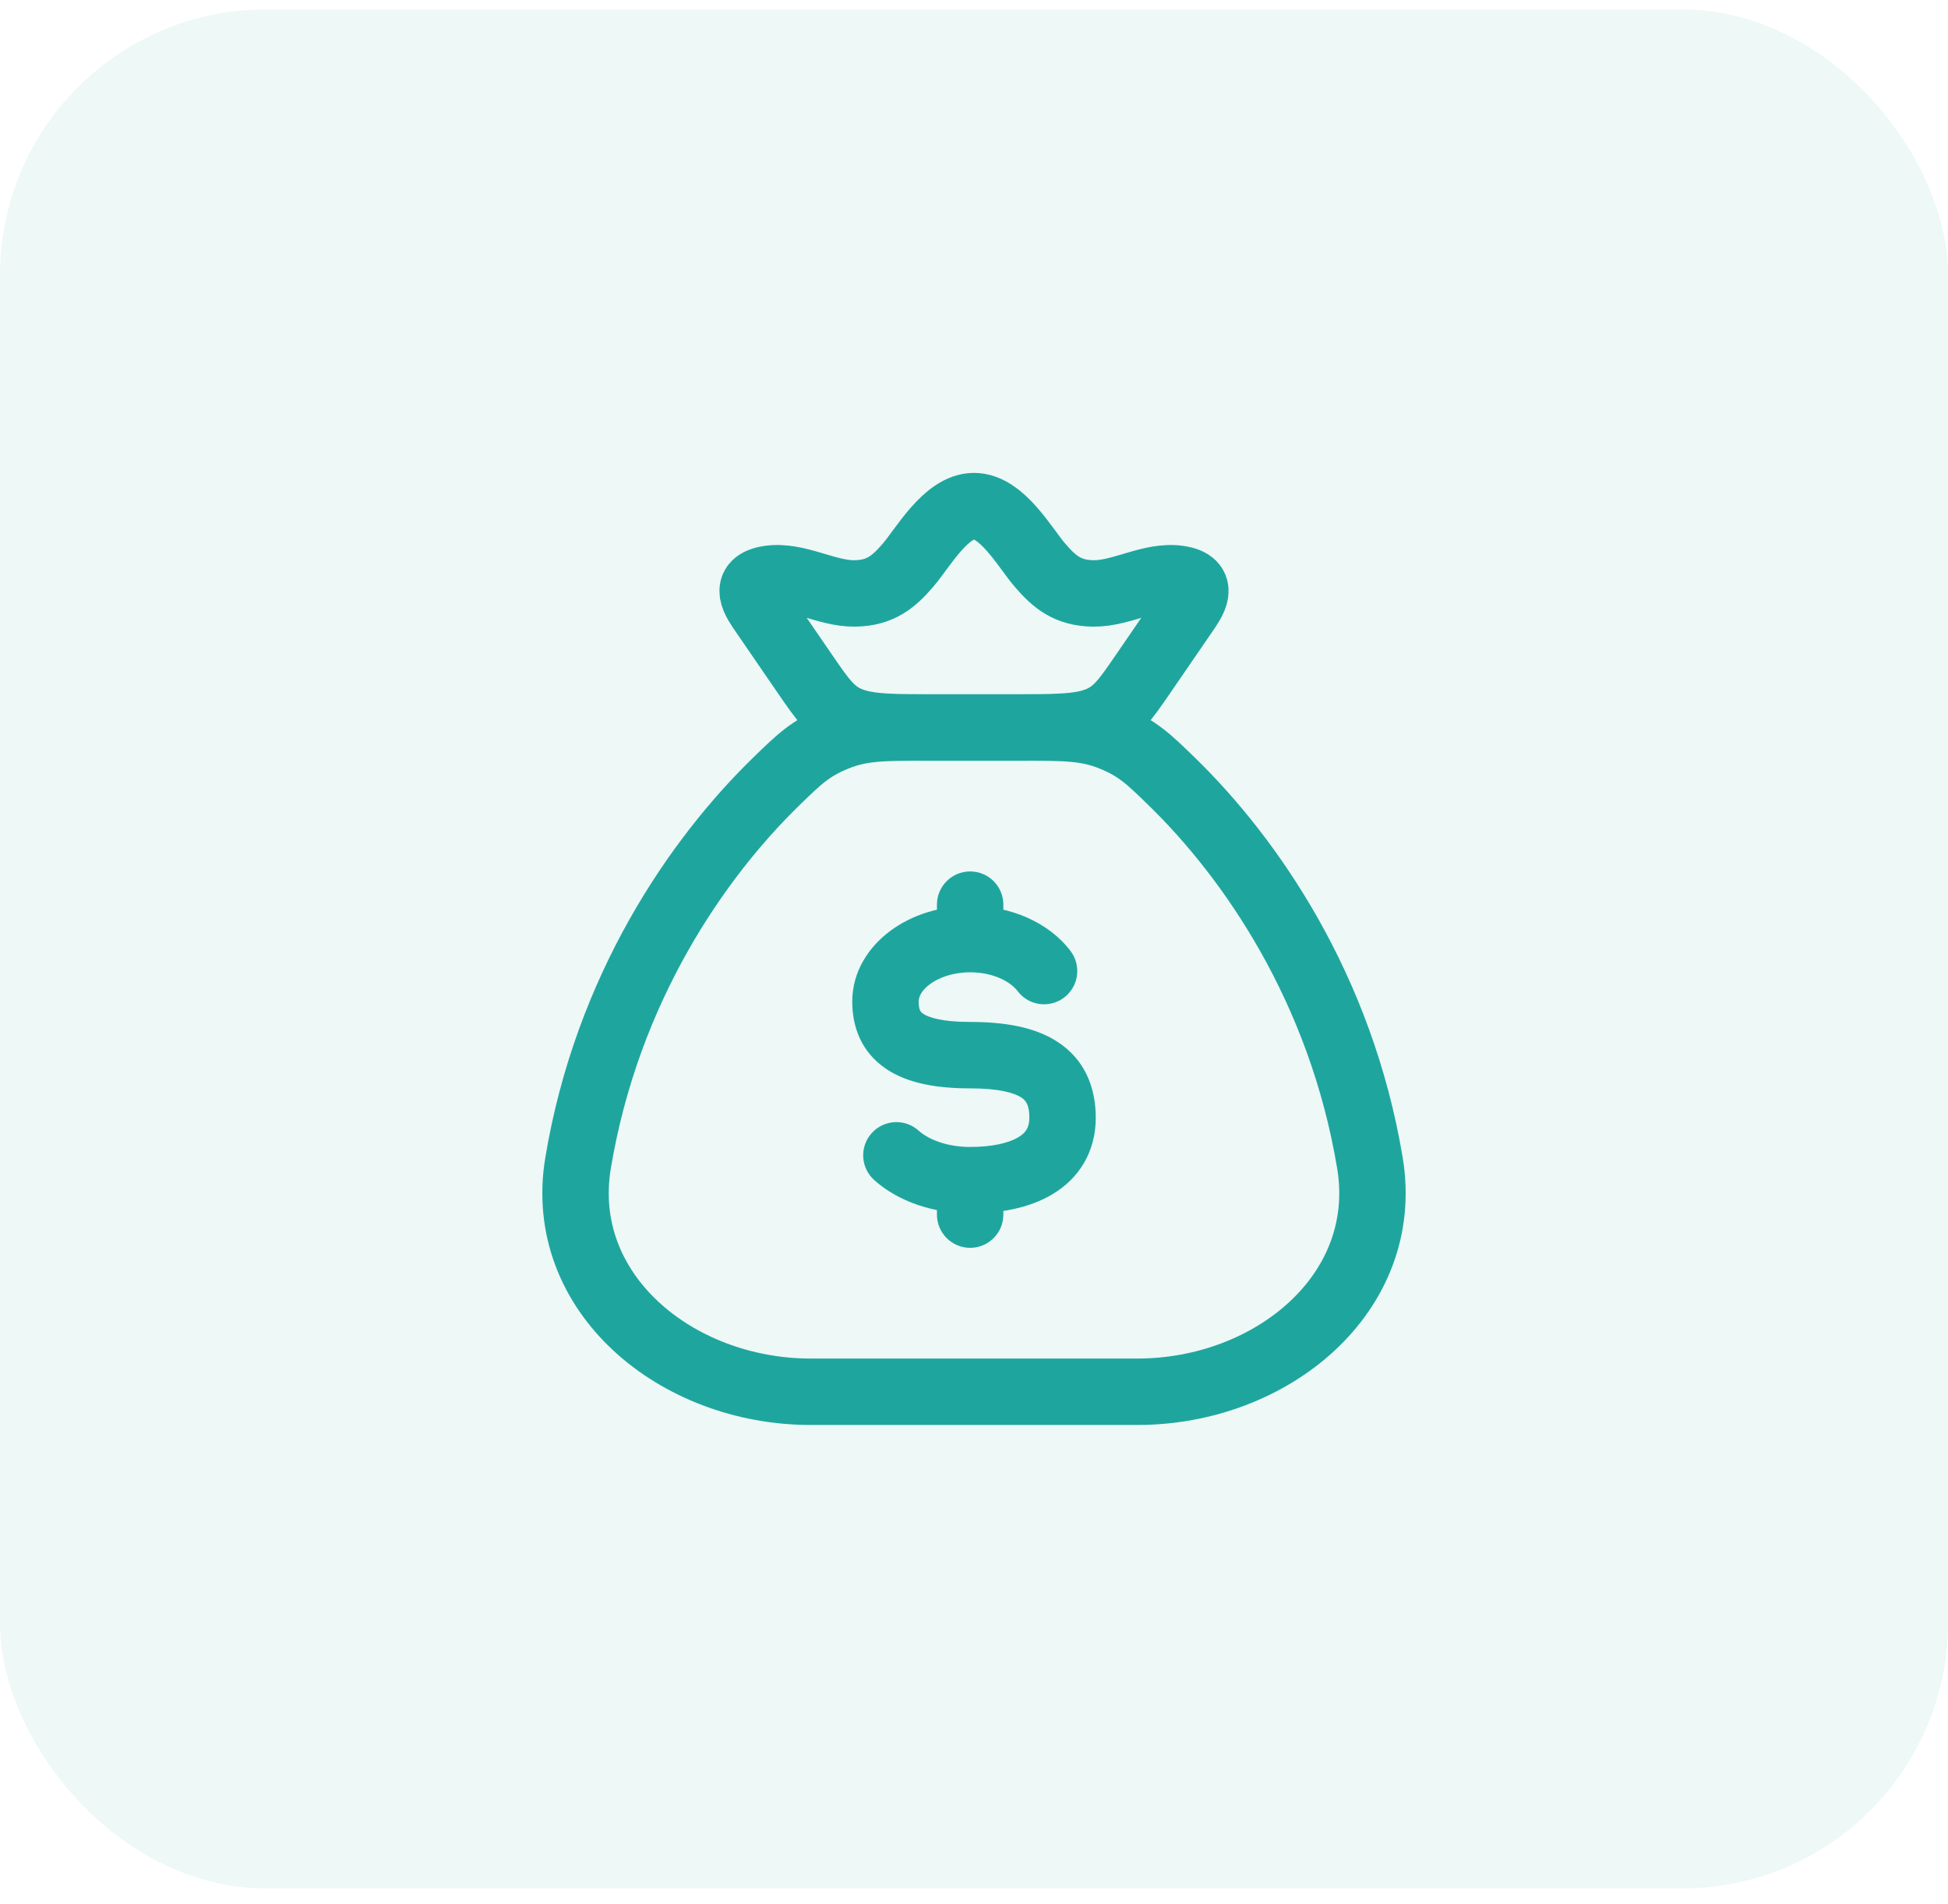
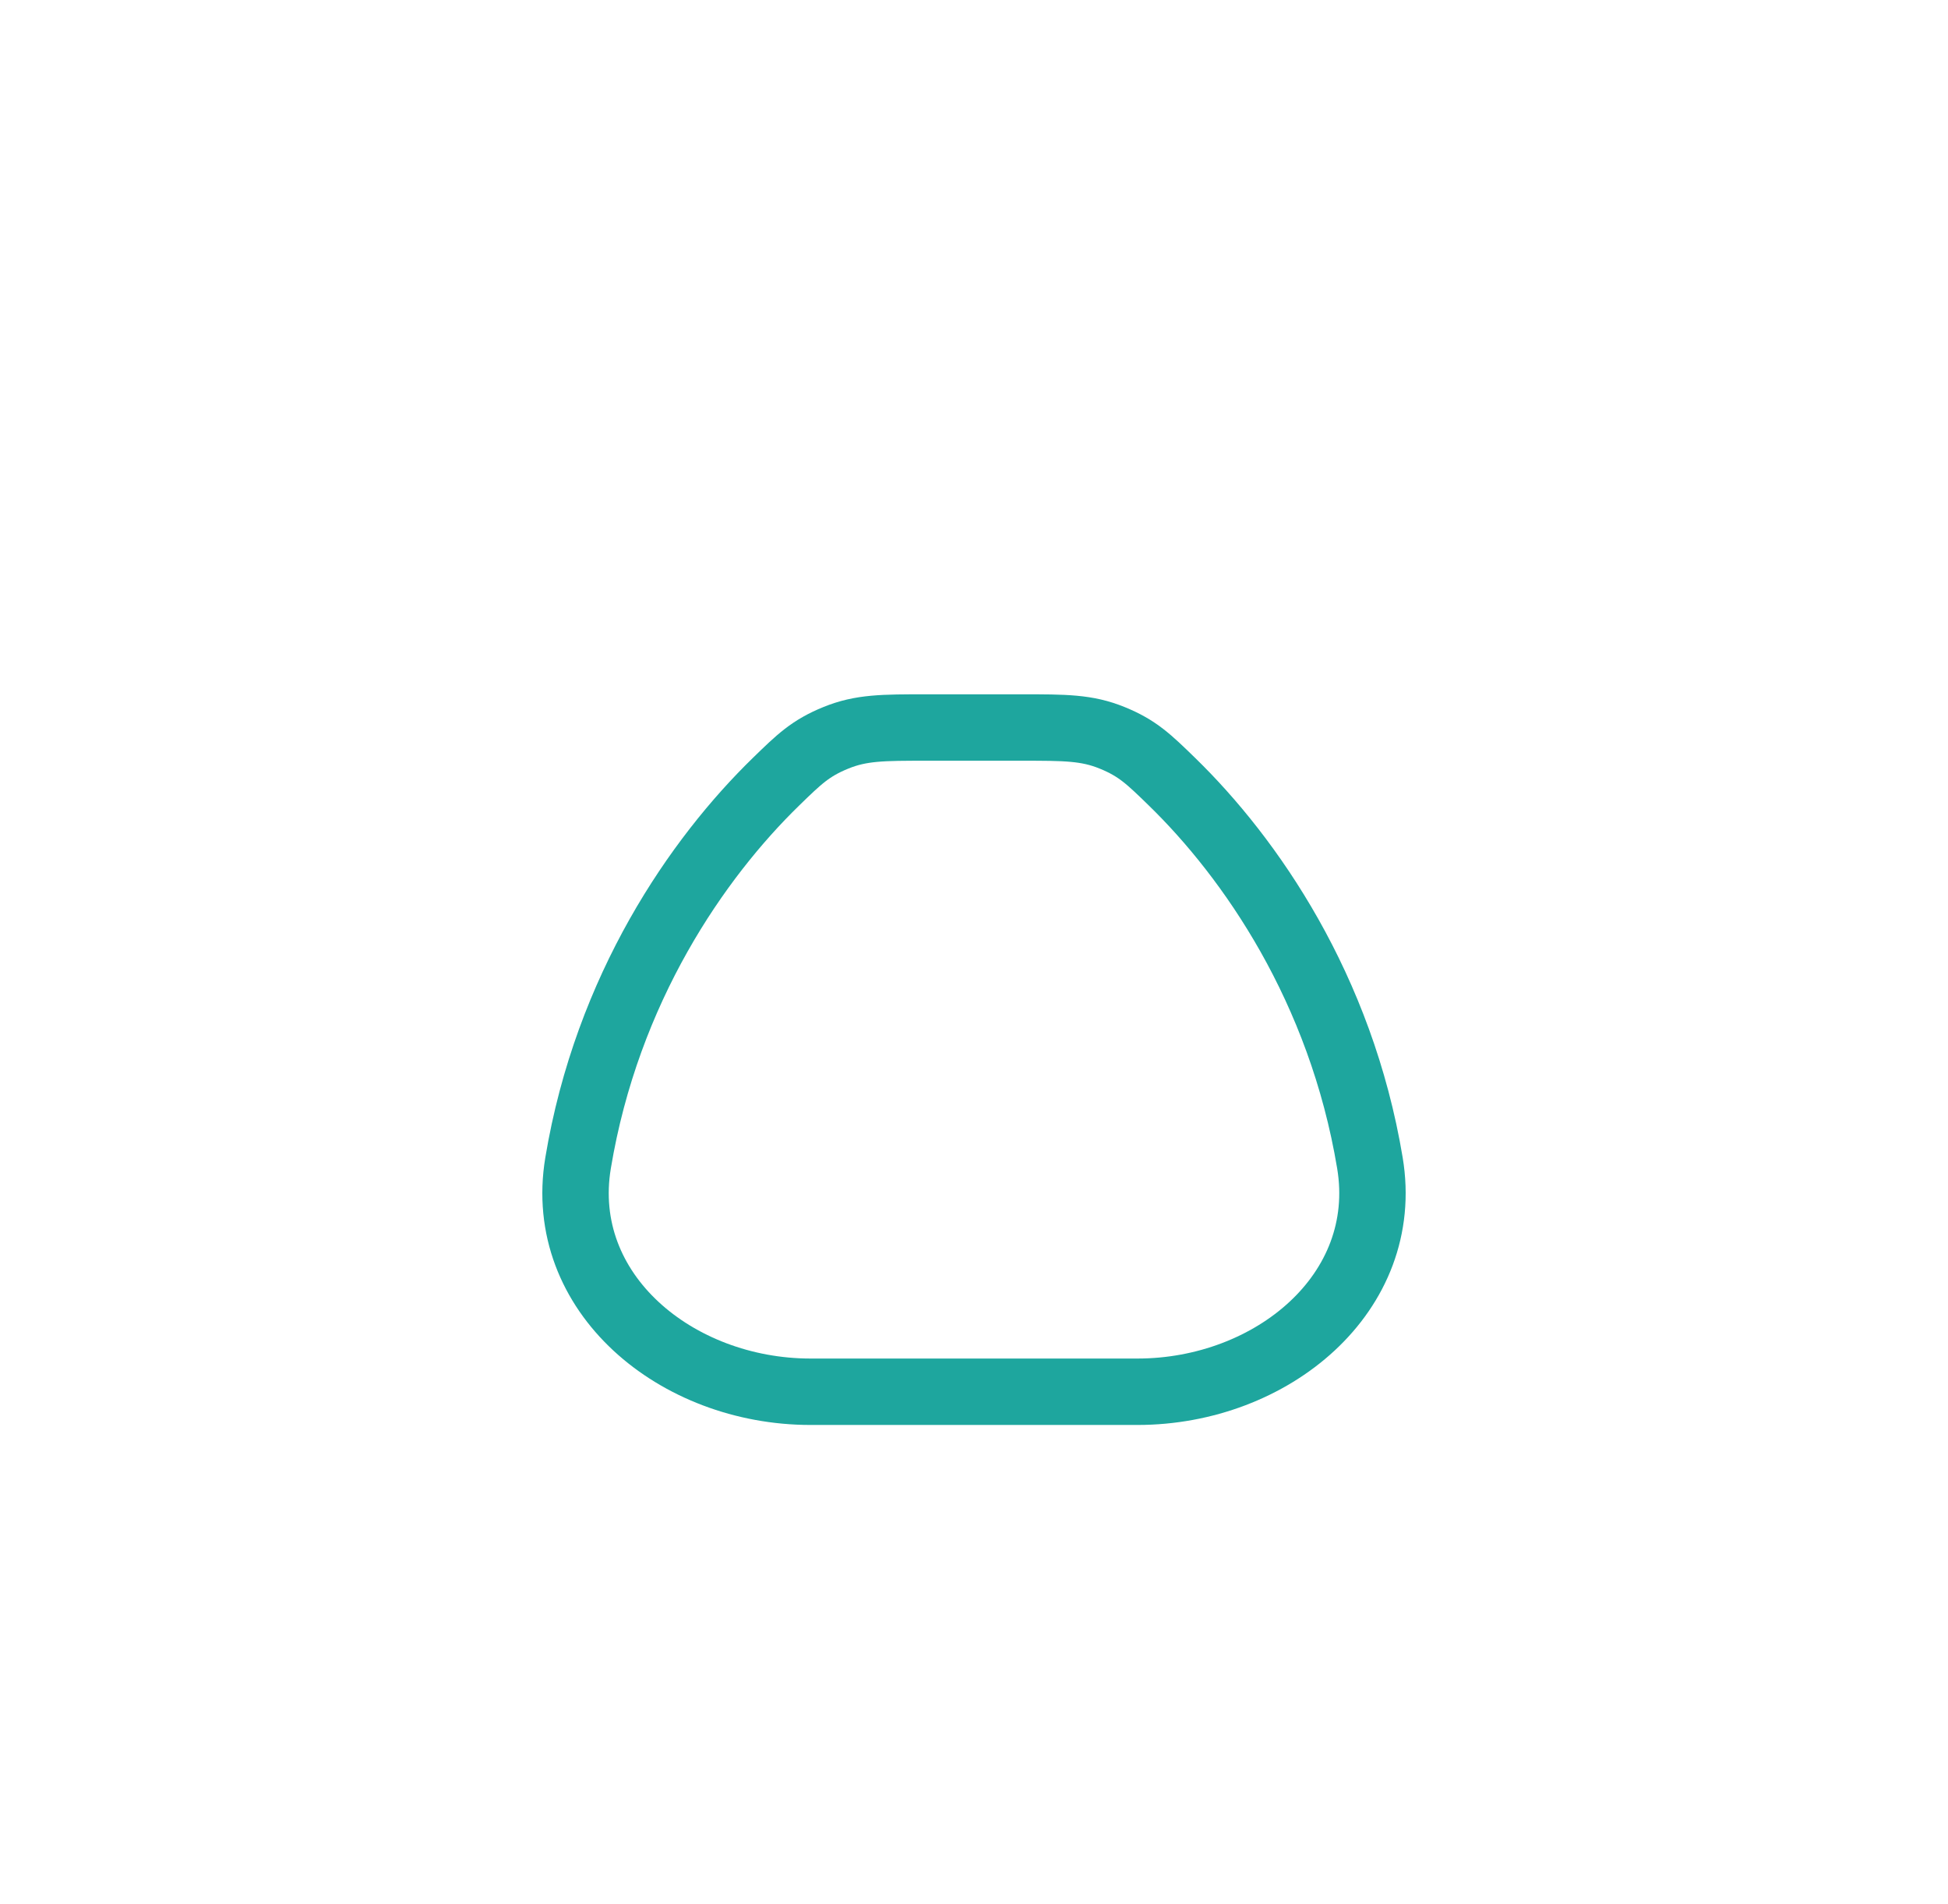
<svg xmlns="http://www.w3.org/2000/svg" width="44" height="43" viewBox="0 0 44 43" fill="none">
-   <rect y="0.215" width="44" height="42.429" rx="6" fill="#1EA69E" fill-opacity="0.08" />
  <path d="M30.943 26.264C30.286 22.316 28.243 19.375 26.467 17.648C25.95 17.145 25.692 16.894 25.121 16.662C24.55 16.429 24.059 16.429 23.078 16.429H20.922C19.941 16.429 19.45 16.429 18.879 16.662C18.308 16.894 18.05 17.145 17.533 17.648C15.757 19.375 13.714 22.316 13.057 26.264C12.569 29.202 15.279 31.429 18.308 31.429H25.692C28.721 31.429 31.431 29.202 30.943 26.264Z" stroke="#1EA69E" stroke-width="1.5" stroke-linecap="round" />
-   <path d="M22.663 20.429C22.663 20.015 22.327 19.679 21.913 19.679C21.499 19.679 21.163 20.015 21.163 20.429L21.913 20.429L22.663 20.429ZM21.163 27.429C21.163 27.843 21.499 28.179 21.913 28.179C22.327 28.179 22.663 27.843 22.663 27.429H21.913H21.163ZM22.986 22.383C23.236 22.713 23.707 22.777 24.037 22.526C24.366 22.275 24.43 21.805 24.18 21.475L23.583 21.929L22.986 22.383ZM20.747 25.531C20.439 25.255 19.964 25.281 19.688 25.59C19.412 25.898 19.438 26.373 19.747 26.649L20.247 26.09L20.747 25.531ZM21.913 23.828V23.078C21.266 23.078 20.971 22.973 20.854 22.894C20.8 22.857 20.75 22.816 20.75 22.618H20H19.25C19.25 23.2 19.461 23.764 20.016 24.138C20.507 24.469 21.169 24.578 21.913 24.578V23.828ZM20 22.618H20.75C20.75 22.523 20.801 22.375 21.006 22.224C21.21 22.073 21.529 21.957 21.913 21.957V21.207V20.457C21.241 20.457 20.603 20.657 20.115 21.017C19.627 21.377 19.25 21.934 19.25 22.618H20ZM24 25.24H23.25C23.25 25.462 23.171 25.579 23.003 25.681C22.788 25.809 22.421 25.901 21.913 25.901V26.651V27.401C22.558 27.401 23.234 27.292 23.775 26.967C24.362 26.614 24.75 26.026 24.75 25.24H24ZM21.913 23.828V24.578C22.566 24.578 22.907 24.679 23.069 24.784C23.163 24.846 23.25 24.935 23.25 25.24H24H24.75C24.75 24.536 24.49 23.92 23.888 23.528C23.354 23.179 22.651 23.078 21.913 23.078V23.828ZM21.913 21.207L22.663 21.207L22.663 20.429L21.913 20.429L21.163 20.429L21.163 21.207L21.913 21.207ZM21.913 26.651H21.163V27.429H21.913H22.663V26.651H21.913ZM21.913 21.207V21.957C22.448 21.957 22.829 22.176 22.986 22.383L23.583 21.929L24.18 21.475C23.682 20.82 22.813 20.457 21.913 20.457V21.207ZM21.913 26.651V25.901C21.38 25.901 20.965 25.726 20.747 25.531L20.247 26.09L19.747 26.649C20.291 27.136 21.085 27.401 21.913 27.401V26.651Z" fill="#1EA69E" />
-   <path d="M17.257 13.872C17.05 13.572 16.751 13.164 17.369 13.071C18.004 12.976 18.663 13.41 19.308 13.401C19.892 13.393 20.19 13.134 20.509 12.764C20.845 12.375 21.365 11.429 22 11.429C22.635 11.429 23.155 12.375 23.491 12.764C23.81 13.134 24.108 13.393 24.691 13.401C25.337 13.41 25.996 12.976 26.631 13.071C27.249 13.164 26.95 13.572 26.743 13.872L25.811 15.23C25.412 15.81 25.212 16.101 24.794 16.265C24.377 16.429 23.837 16.429 22.758 16.429H21.242C20.163 16.429 19.623 16.429 19.206 16.265C18.788 16.101 18.588 15.81 18.189 15.23L17.257 13.872Z" stroke="#1EA69E" stroke-width="1.5" />
</svg>